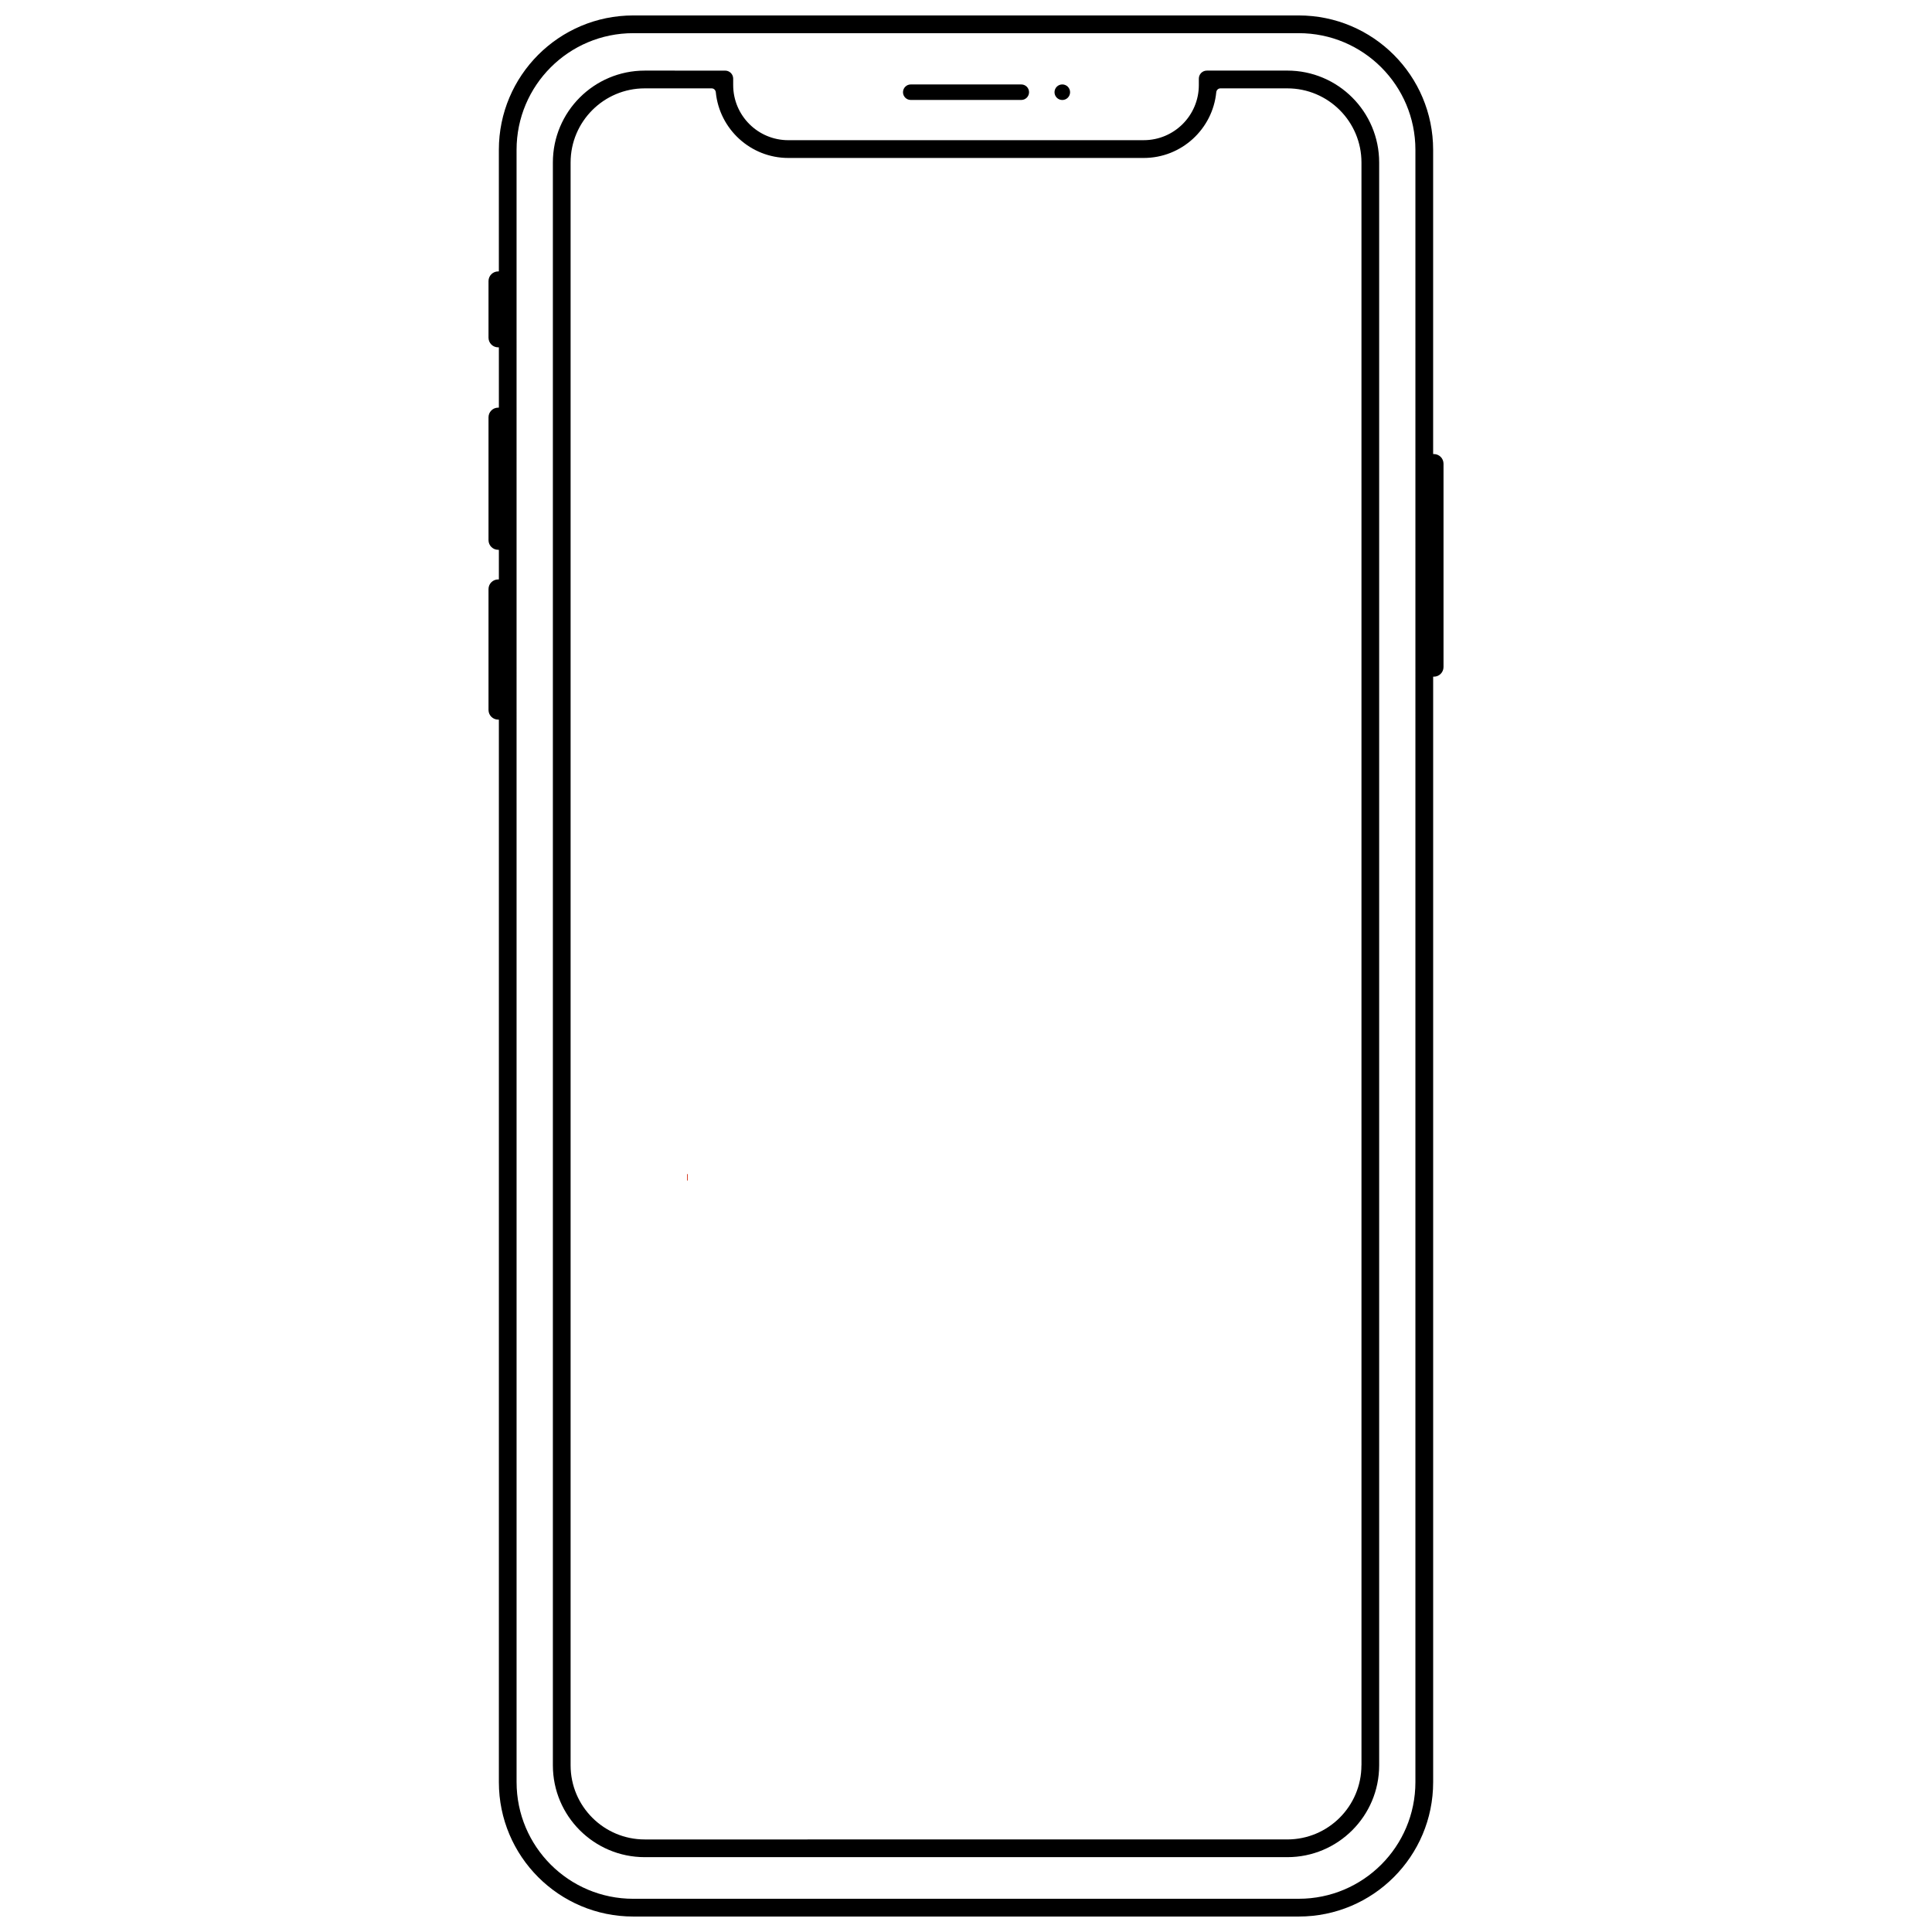
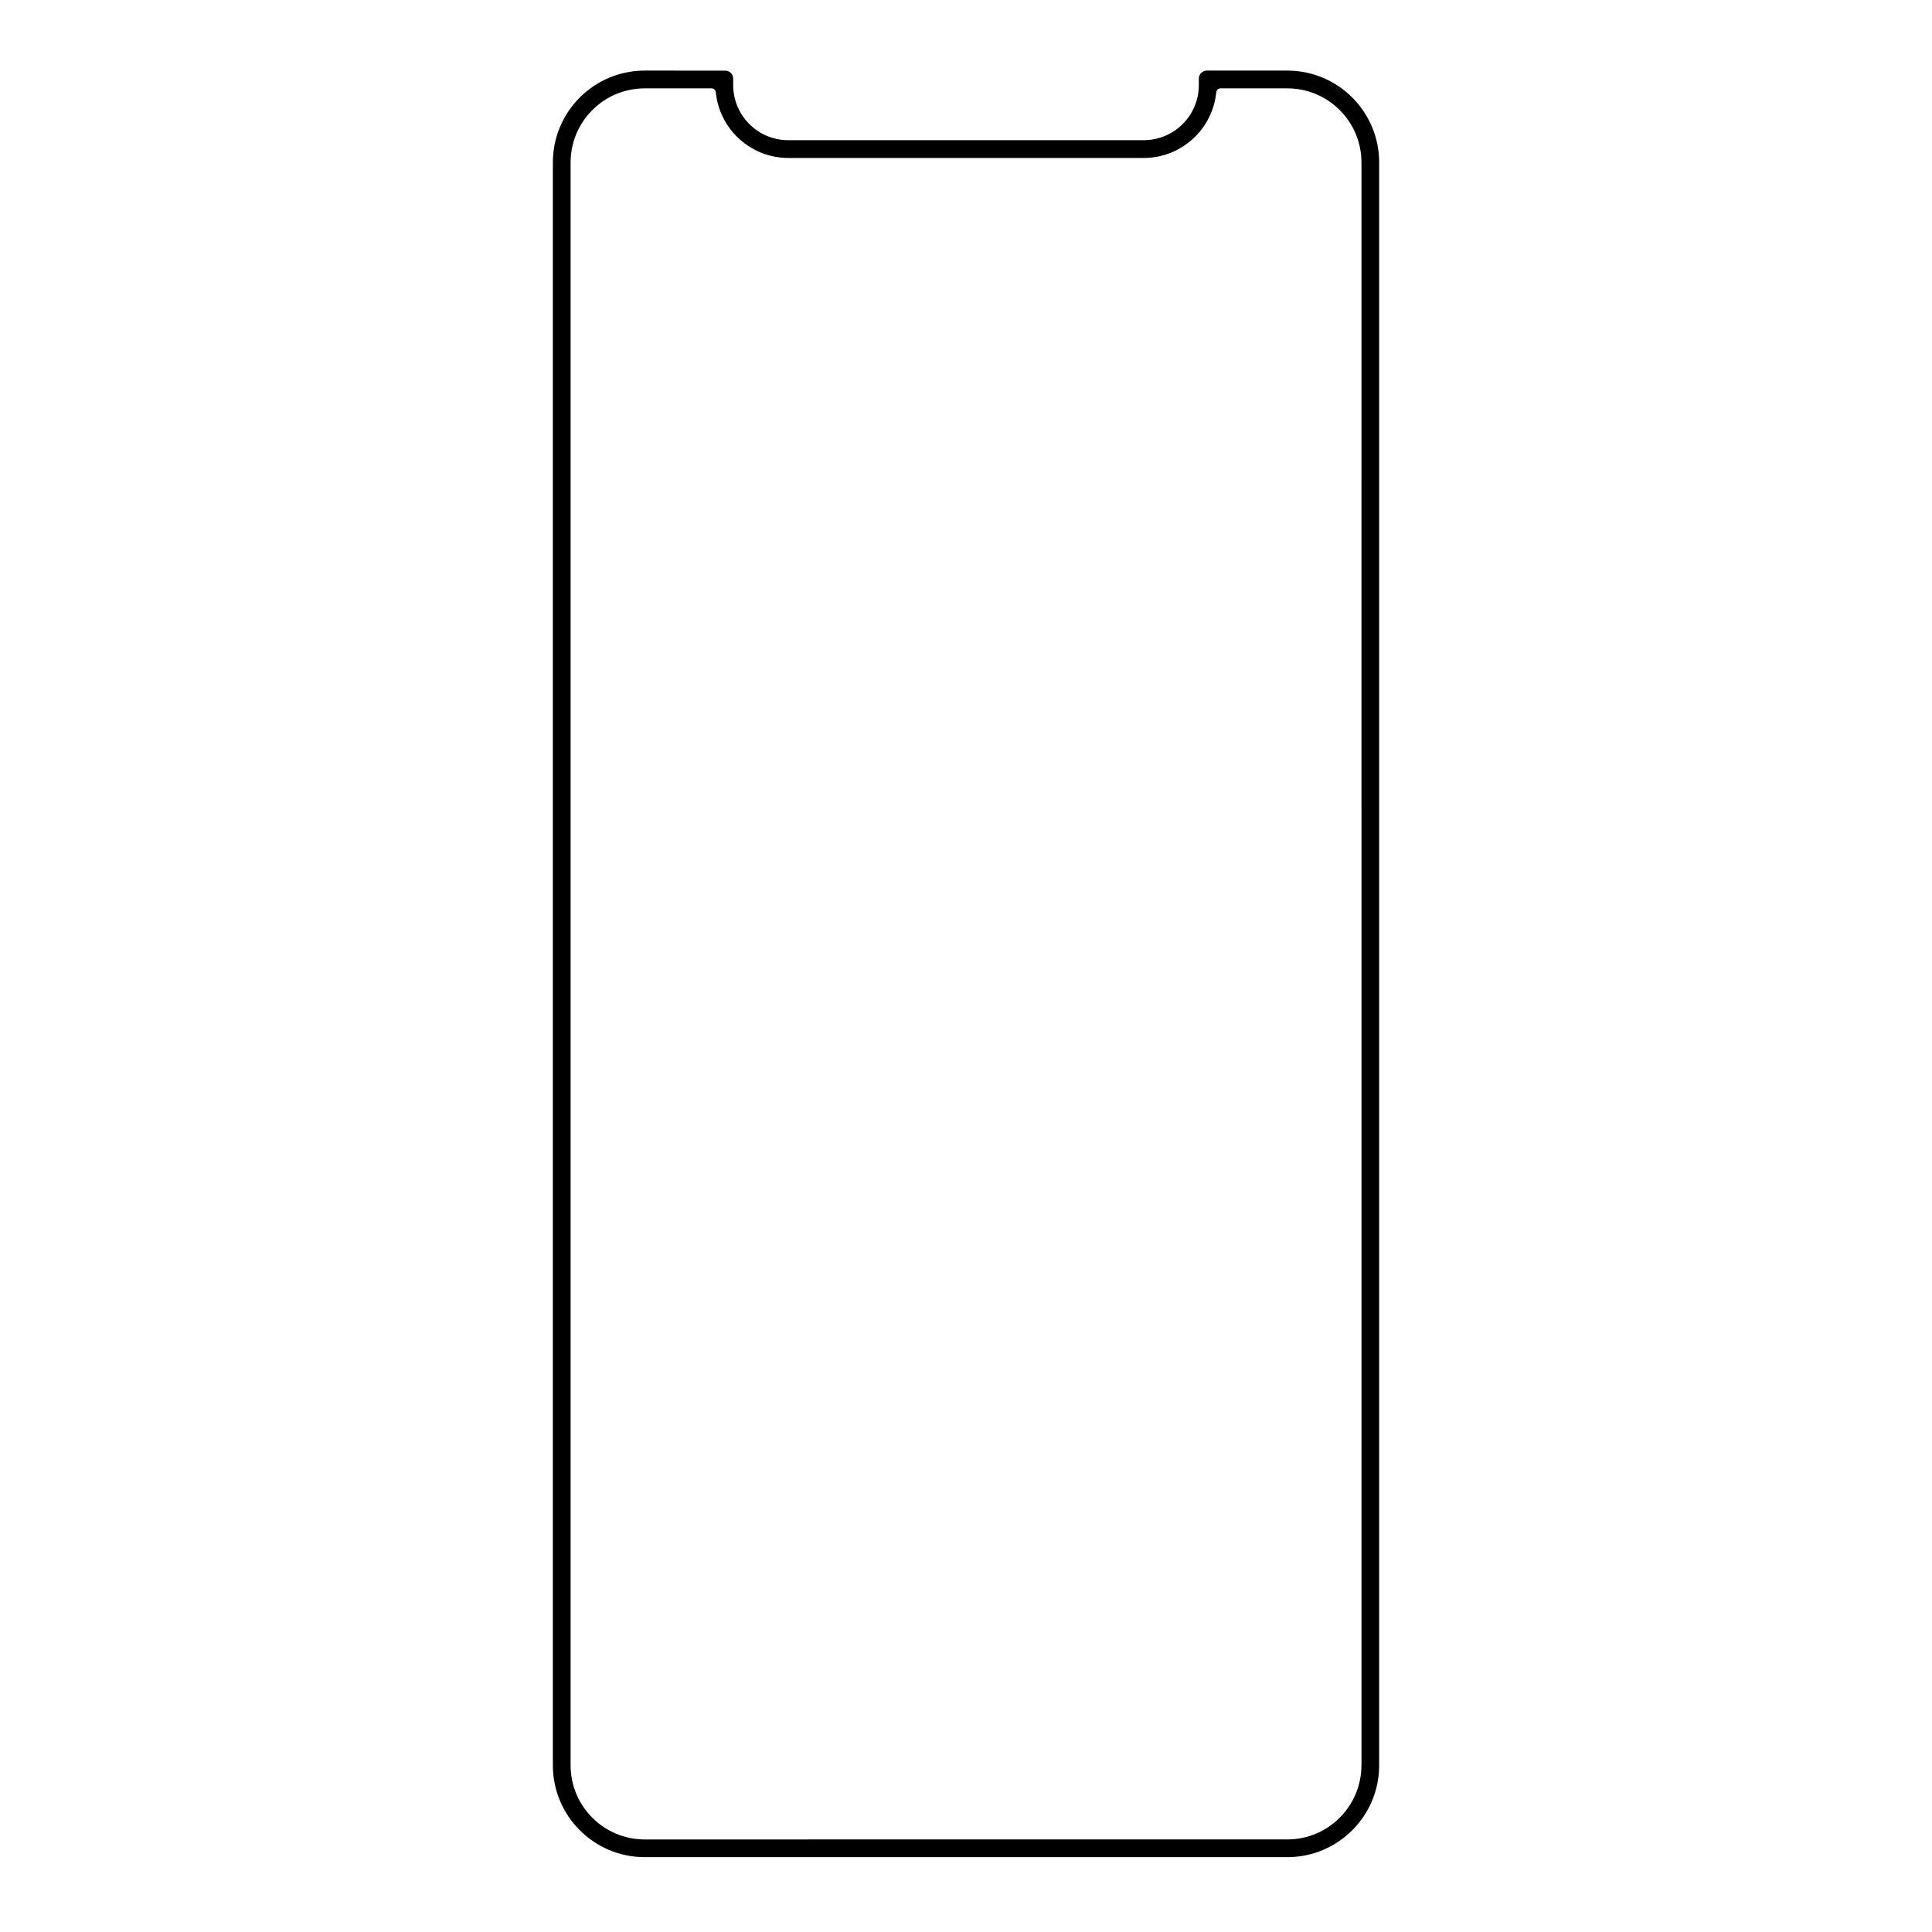
<svg xmlns="http://www.w3.org/2000/svg" width="800px" height="800px" version="1.1" viewBox="144 144 512 512">
  <defs>
    <clipPath id="a">
-       <path d="m273 148.09h254v503.81h-254z" />
-     </clipPath>
+       </clipPath>
  </defs>
-   <path d="m326.08 455.15h0.172v1.699h-0.172z" fill="#cf1c00" />
  <path d="m485.14 162.71h-21.312c-1.176 0-2.125 0.953-2.125 2.125v1.703c0 8.07-6.543 14.609-14.609 14.609l-94.184 0.004c-8.07 0-14.609-6.543-14.609-14.609v-1.703c0-1.176-0.953-2.125-2.125-2.125l-21.312-0.004c-13.445 0-24.348 10.902-24.348 24.348v424.76c0 13.445 10.902 24.348 24.348 24.348h170.28c13.445 0 24.348-10.902 24.348-24.348v-424.76c0-13.449-10.902-24.352-24.352-24.352zm19.652 449.11c0 10.848-8.801 19.648-19.648 19.648l-170.28 0.004c-10.848 0-19.648-8.801-19.648-19.648v-424.76c0-10.848 8.801-19.648 19.648-19.648h17.727c0.586 0 1.047 0.453 1.105 1.035 0.957 9.758 9.211 17.41 19.219 17.41h94.188c10.004 0 18.258-7.648 19.219-17.41 0.059-0.582 0.516-1.035 1.105-1.035h17.727c10.848 0 19.648 8.801 19.648 19.648l0.004 424.76z" />
  <g clip-path="url(#a)">
-     <path d="m523.98 264.33h-0.184v-80.625c0-19.664-15.941-35.613-35.617-35.613h-176.36c-19.672 0-35.617 15.949-35.617 35.613v32.219l-0.18 0.004c-1.418 0-2.562 1.145-2.562 2.559v15.004c0 1.414 1.145 2.562 2.562 2.562h0.184v15.977h-0.184c-1.418-0.008-2.562 1.145-2.562 2.555v32.559c0 1.414 1.145 2.562 2.562 2.562h0.184v7.848h-0.184c-1.418 0-2.562 1.148-2.562 2.562v32.031c0 1.414 1.145 2.562 2.562 2.562h0.184v281.58c0 19.672 15.949 35.613 35.613 35.613h176.37c19.672 0 35.613-15.949 35.613-35.613v-292.96h0.184c1.414 0 2.562-1.145 2.562-2.562v-53.879c-0.004-1.414-1.148-2.559-2.562-2.559zm-4.883 351.95c0 17.078-13.84 30.914-30.914 30.914l-176.37 0.004c-17.078 0-30.914-13.84-30.914-30.914l-0.004-432.58c0-17.074 13.84-30.914 30.918-30.914h176.37c17.078 0 30.914 13.84 30.914 30.914z" />
-   </g>
-   <path d="m385.36 170.49h29.293c1.133 0 2.055-0.922 2.055-2.055s-0.918-2.055-2.055-2.055h-29.293c-1.133 0-2.055 0.922-2.055 2.055-0.004 1.133 0.914 2.055 2.055 2.055z" />
-   <path d="m425.52 170.5c1.141 0 2.062-0.922 2.062-2.062s-0.922-2.062-2.062-2.062c-1.141 0-2.062 0.922-2.062 2.062s0.922 2.062 2.062 2.062z" />
+     </g>
</svg>